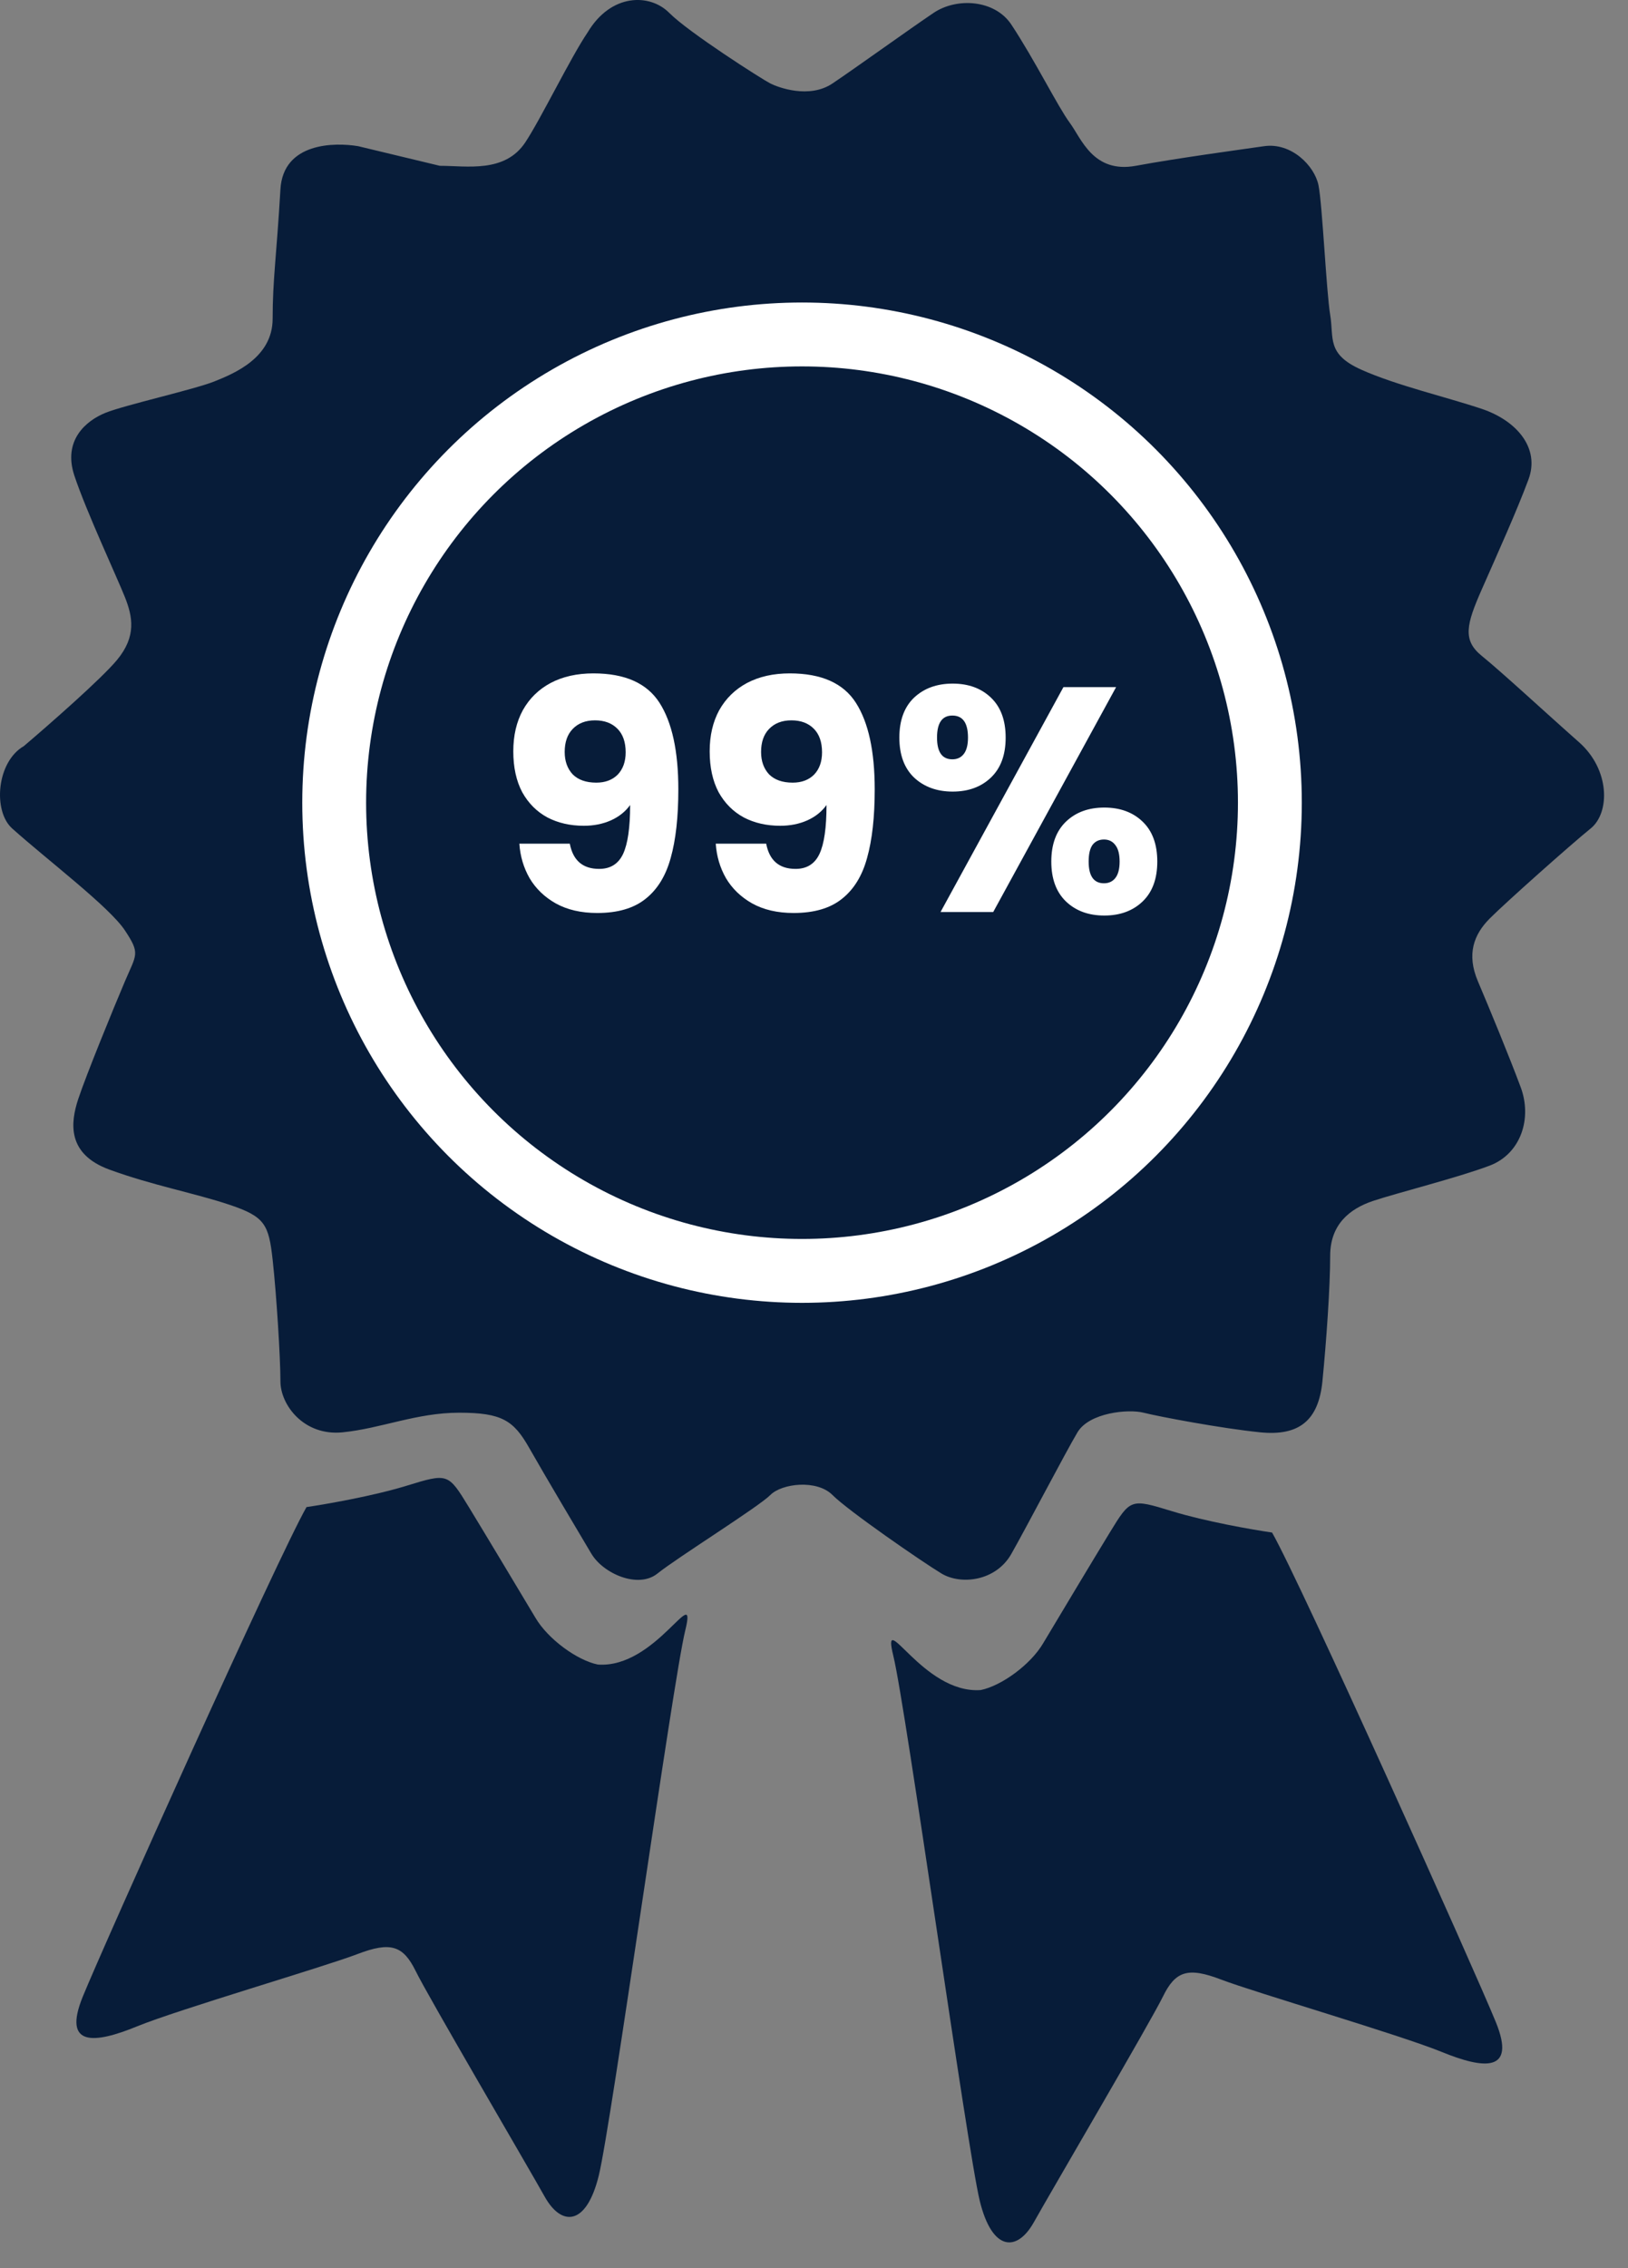
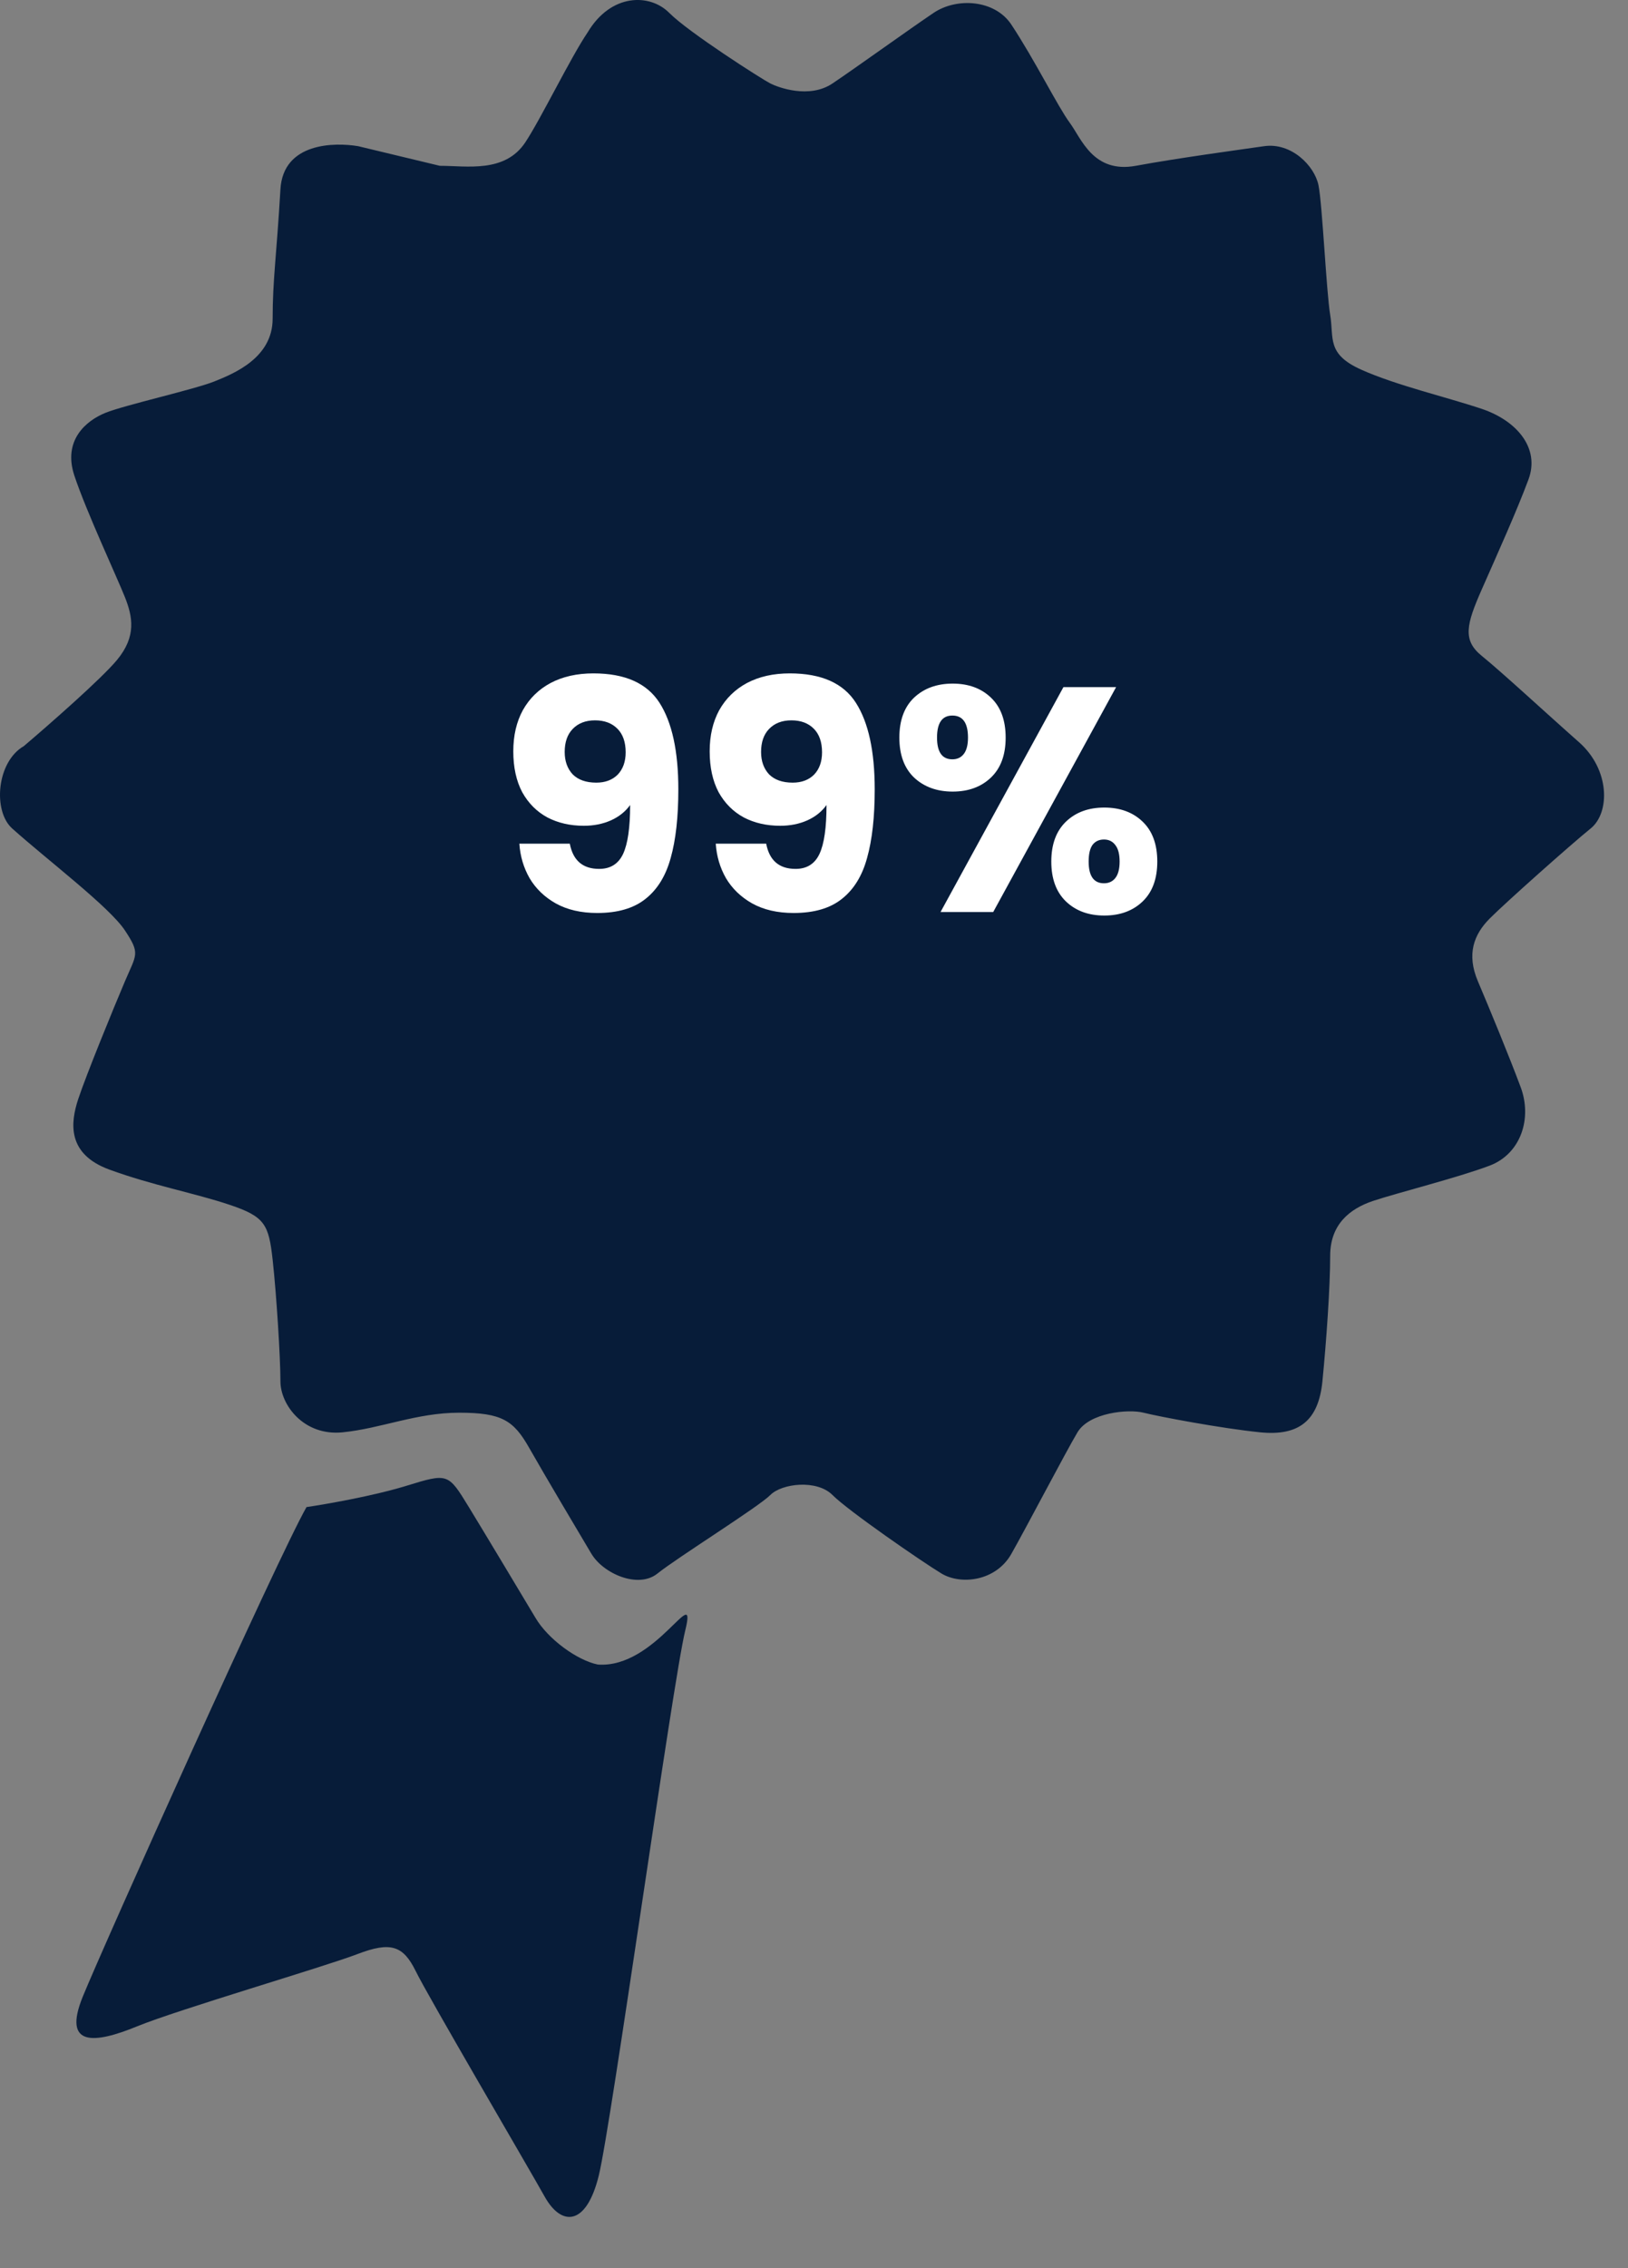
<svg xmlns="http://www.w3.org/2000/svg" width="51" height="71" viewBox="0 0 51 71" fill="none">
  <rect x="0" y="0" width="51" height="71" fill="#808080" stroke="none" />
  <path d="M20.965 0.403C20.356 -0.211 19.138 -0.211 18.407 1.017C17.879 1.794 16.945 3.717 16.458 4.453C15.817 5.422 14.631 5.19 13.778 5.19L11.221 4.576C10.49 4.453 8.871 4.453 8.785 5.926C8.663 8.013 8.541 8.749 8.541 9.976C8.541 11.204 7.323 11.695 6.714 11.94C6.105 12.186 3.913 12.677 3.304 12.922C2.695 13.168 1.964 13.781 2.329 14.886C2.695 15.991 3.669 18.077 3.913 18.691C4.156 19.304 4.278 19.918 3.669 20.654C3.182 21.244 1.517 22.7 0.746 23.355C-0.107 23.846 -0.228 25.387 0.381 25.932C1.477 26.914 3.426 28.387 3.913 29.123C4.4 29.86 4.278 29.86 3.913 30.719C3.547 31.578 2.695 33.664 2.451 34.401C2.208 35.137 2.086 36.119 3.426 36.61C4.765 37.101 6.105 37.347 7.201 37.715C8.298 38.083 8.419 38.328 8.541 39.433C8.663 40.538 8.785 42.502 8.785 43.238C8.785 43.974 9.516 44.956 10.733 44.834C11.951 44.711 13.048 44.22 14.387 44.22C15.727 44.22 16.093 44.465 16.58 45.325C17.067 46.183 18.163 48.024 18.528 48.638L18.529 48.638C18.894 49.252 19.99 49.743 20.599 49.252C21.208 48.761 23.766 47.166 24.131 46.797C24.497 46.429 25.593 46.306 26.08 46.797C26.567 47.288 28.882 48.884 29.491 49.252C30.099 49.62 31.196 49.498 31.683 48.638C32.17 47.779 33.388 45.447 33.754 44.834C34.119 44.22 35.337 44.097 35.824 44.22C36.311 44.343 38.26 44.711 39.478 44.834C40.696 44.956 41.305 44.465 41.427 43.238C41.549 42.011 41.67 40.292 41.67 39.31C41.67 38.328 42.279 37.838 43.01 37.592C43.741 37.347 45.69 36.856 46.664 36.487C47.639 36.119 48.004 35.015 47.639 34.033C47.273 33.051 46.664 31.578 46.299 30.719C45.933 29.86 46.177 29.246 46.664 28.755C47.151 28.264 49.222 26.423 49.831 25.932C50.44 25.441 50.44 24.091 49.465 23.232C48.491 22.373 47.03 21.023 46.421 20.532C45.812 20.041 45.933 19.55 46.421 18.445C46.908 17.341 47.517 15.991 47.882 15.009C48.248 14.027 47.517 13.168 46.421 12.799C45.324 12.431 43.741 12.063 42.645 11.572C41.549 11.081 41.792 10.59 41.67 9.854C41.549 9.117 41.427 6.417 41.305 5.803C41.183 5.19 40.452 4.453 39.6 4.576C38.747 4.699 36.92 4.944 35.581 5.19C34.241 5.435 33.875 4.331 33.51 3.84C33.145 3.349 32.414 1.876 31.683 0.771C31.165 -0.011 29.978 -0.088 29.247 0.403C28.516 0.894 26.811 2.121 26.08 2.612C25.349 3.103 24.375 2.735 24.131 2.612C23.888 2.49 21.574 1.017 20.965 0.403Z" fill="#071C39" />
-   <circle cx="25.125" cy="25.125" r="14.656" stroke="white" stroke-width="2" />
  <path d="M2.593 62.498C3.244 60.9 8.689 48.773 9.602 47.174C10.21 47.085 11.688 46.828 12.731 46.508C14.035 46.108 14.035 46.108 14.687 47.174C15.208 48.027 16.295 49.839 16.773 50.638C17.164 51.304 18.076 51.97 18.728 52.103C20.553 52.237 21.857 49.439 21.466 51.038C21.075 52.636 19.15 66.495 18.759 68.094C18.368 69.693 17.586 69.693 17.064 68.76C16.543 67.828 13.414 62.498 13.023 61.699C12.631 60.9 12.24 60.767 11.197 61.166C10.154 61.566 5.591 62.898 4.287 63.431C2.984 63.964 1.941 64.097 2.593 62.498Z" fill="#071C39" />
-   <path d="M46.86 63.296C46.208 61.697 40.763 49.57 39.85 47.971C39.242 47.883 37.764 47.625 36.721 47.305C35.418 46.906 35.418 46.906 34.766 47.971C34.244 48.824 33.158 50.636 32.68 51.435C32.289 52.102 31.376 52.768 30.724 52.901C28.899 53.034 27.595 50.236 27.986 51.835C28.377 53.434 30.302 67.293 30.693 68.891C31.084 70.49 31.867 70.49 32.388 69.558C32.91 68.625 36.039 63.296 36.43 62.497C36.821 61.697 37.212 61.564 38.255 61.964C39.298 62.363 43.861 63.696 45.165 64.229C46.469 64.761 47.512 64.895 46.86 63.296Z" fill="#071C39" />
  <path d="M17.85 26.408C17.95 26.934 18.256 27.198 18.77 27.198C19.123 27.198 19.373 27.041 19.52 26.728C19.666 26.414 19.74 25.904 19.74 25.198C19.593 25.404 19.393 25.564 19.14 25.678C18.886 25.791 18.603 25.848 18.29 25.848C17.863 25.848 17.483 25.761 17.15 25.588C16.816 25.408 16.553 25.144 16.36 24.798C16.173 24.444 16.08 24.018 16.08 23.518C16.08 23.024 16.18 22.594 16.38 22.228C16.586 21.861 16.876 21.578 17.25 21.378C17.63 21.178 18.076 21.078 18.59 21.078C19.576 21.078 20.266 21.384 20.66 21.998C21.053 22.611 21.25 23.514 21.25 24.708C21.25 25.574 21.17 26.291 21.01 26.858C20.856 27.418 20.593 27.844 20.22 28.138C19.853 28.431 19.35 28.578 18.71 28.578C18.203 28.578 17.77 28.478 17.41 28.278C17.056 28.078 16.783 27.814 16.59 27.488C16.403 27.161 16.296 26.801 16.27 26.408H17.85ZM18.68 24.498C18.96 24.498 19.183 24.414 19.35 24.248C19.516 24.074 19.6 23.841 19.6 23.548C19.6 23.228 19.513 22.981 19.34 22.808C19.166 22.634 18.933 22.548 18.64 22.548C18.346 22.548 18.113 22.638 17.94 22.818C17.773 22.991 17.69 23.231 17.69 23.538C17.69 23.824 17.773 24.058 17.94 24.238C18.113 24.411 18.36 24.498 18.68 24.498ZM24.002 26.408C24.102 26.934 24.409 27.198 24.922 27.198C25.275 27.198 25.525 27.041 25.672 26.728C25.819 26.414 25.892 25.904 25.892 25.198C25.745 25.404 25.545 25.564 25.292 25.678C25.039 25.791 24.755 25.848 24.442 25.848C24.015 25.848 23.635 25.761 23.302 25.588C22.969 25.408 22.705 25.144 22.512 24.798C22.325 24.444 22.232 24.018 22.232 23.518C22.232 23.024 22.332 22.594 22.532 22.228C22.739 21.861 23.029 21.578 23.402 21.378C23.782 21.178 24.229 21.078 24.742 21.078C25.729 21.078 26.419 21.384 26.812 21.998C27.205 22.611 27.402 23.514 27.402 24.708C27.402 25.574 27.322 26.291 27.162 26.858C27.009 27.418 26.745 27.844 26.372 28.138C26.005 28.431 25.502 28.578 24.862 28.578C24.355 28.578 23.922 28.478 23.562 28.278C23.209 28.078 22.935 27.814 22.742 27.488C22.555 27.161 22.449 26.801 22.422 26.408H24.002ZM24.832 24.498C25.112 24.498 25.335 24.414 25.502 24.248C25.669 24.074 25.752 23.841 25.752 23.548C25.752 23.228 25.665 22.981 25.492 22.808C25.319 22.634 25.085 22.548 24.792 22.548C24.499 22.548 24.265 22.638 24.092 22.818C23.925 22.991 23.842 23.231 23.842 23.538C23.842 23.824 23.925 24.058 24.092 24.238C24.265 24.411 24.512 24.498 24.832 24.498ZM28.174 23.088C28.174 22.548 28.328 22.131 28.634 21.838C28.948 21.544 29.351 21.398 29.844 21.398C30.338 21.398 30.738 21.544 31.044 21.838C31.351 22.131 31.504 22.548 31.504 23.088C31.504 23.628 31.351 24.044 31.044 24.338C30.738 24.631 30.338 24.778 29.844 24.778C29.351 24.778 28.948 24.631 28.634 24.338C28.328 24.044 28.174 23.628 28.174 23.088ZM34.964 21.508L31.114 28.548H29.464L33.314 21.508H34.964ZM29.834 22.398C29.514 22.398 29.354 22.628 29.354 23.088C29.354 23.541 29.514 23.768 29.834 23.768C29.988 23.768 30.108 23.711 30.194 23.598C30.281 23.484 30.324 23.314 30.324 23.088C30.324 22.628 30.161 22.398 29.834 22.398ZM32.934 26.968C32.934 26.428 33.088 26.011 33.394 25.718C33.701 25.424 34.101 25.278 34.594 25.278C35.088 25.278 35.488 25.424 35.794 25.718C36.101 26.011 36.254 26.428 36.254 26.968C36.254 27.508 36.101 27.924 35.794 28.218C35.488 28.511 35.088 28.658 34.594 28.658C34.101 28.658 33.701 28.511 33.394 28.218C33.088 27.924 32.934 27.508 32.934 26.968ZM34.584 26.278C34.431 26.278 34.311 26.334 34.224 26.448C34.144 26.561 34.104 26.734 34.104 26.968C34.104 27.421 34.264 27.648 34.584 27.648C34.738 27.648 34.858 27.591 34.944 27.478C35.031 27.364 35.074 27.194 35.074 26.968C35.074 26.741 35.031 26.571 34.944 26.458C34.858 26.338 34.738 26.278 34.584 26.278Z" fill="white" />
</svg>